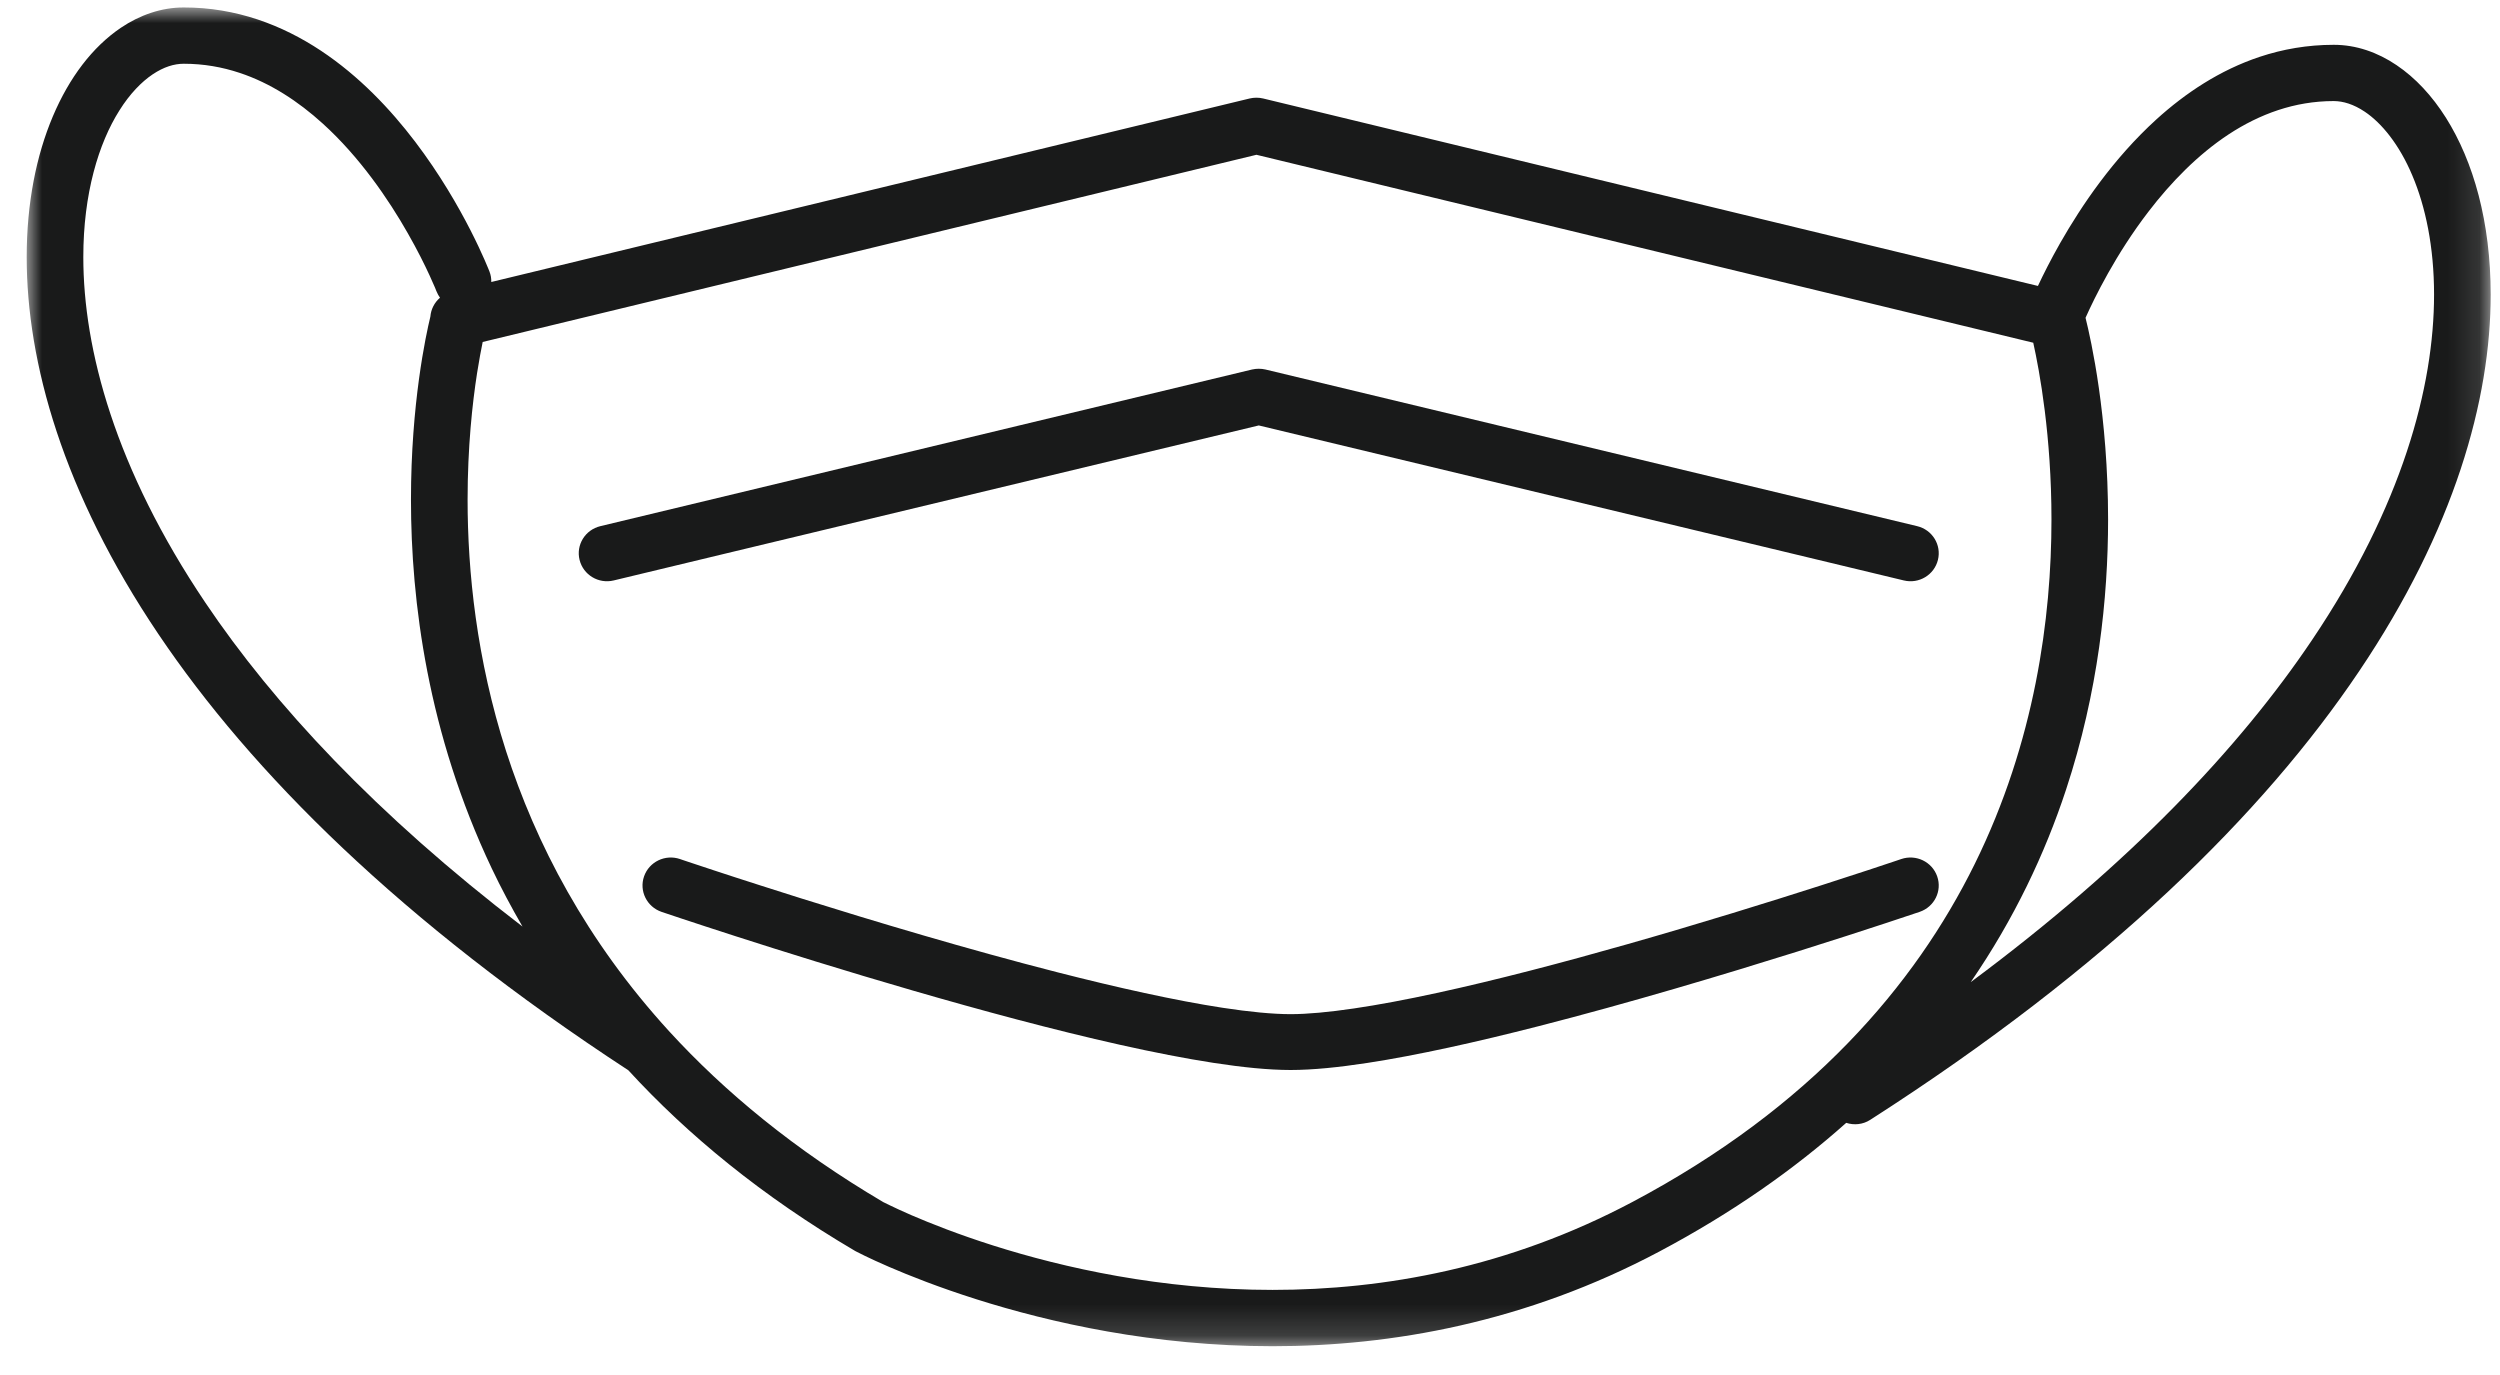
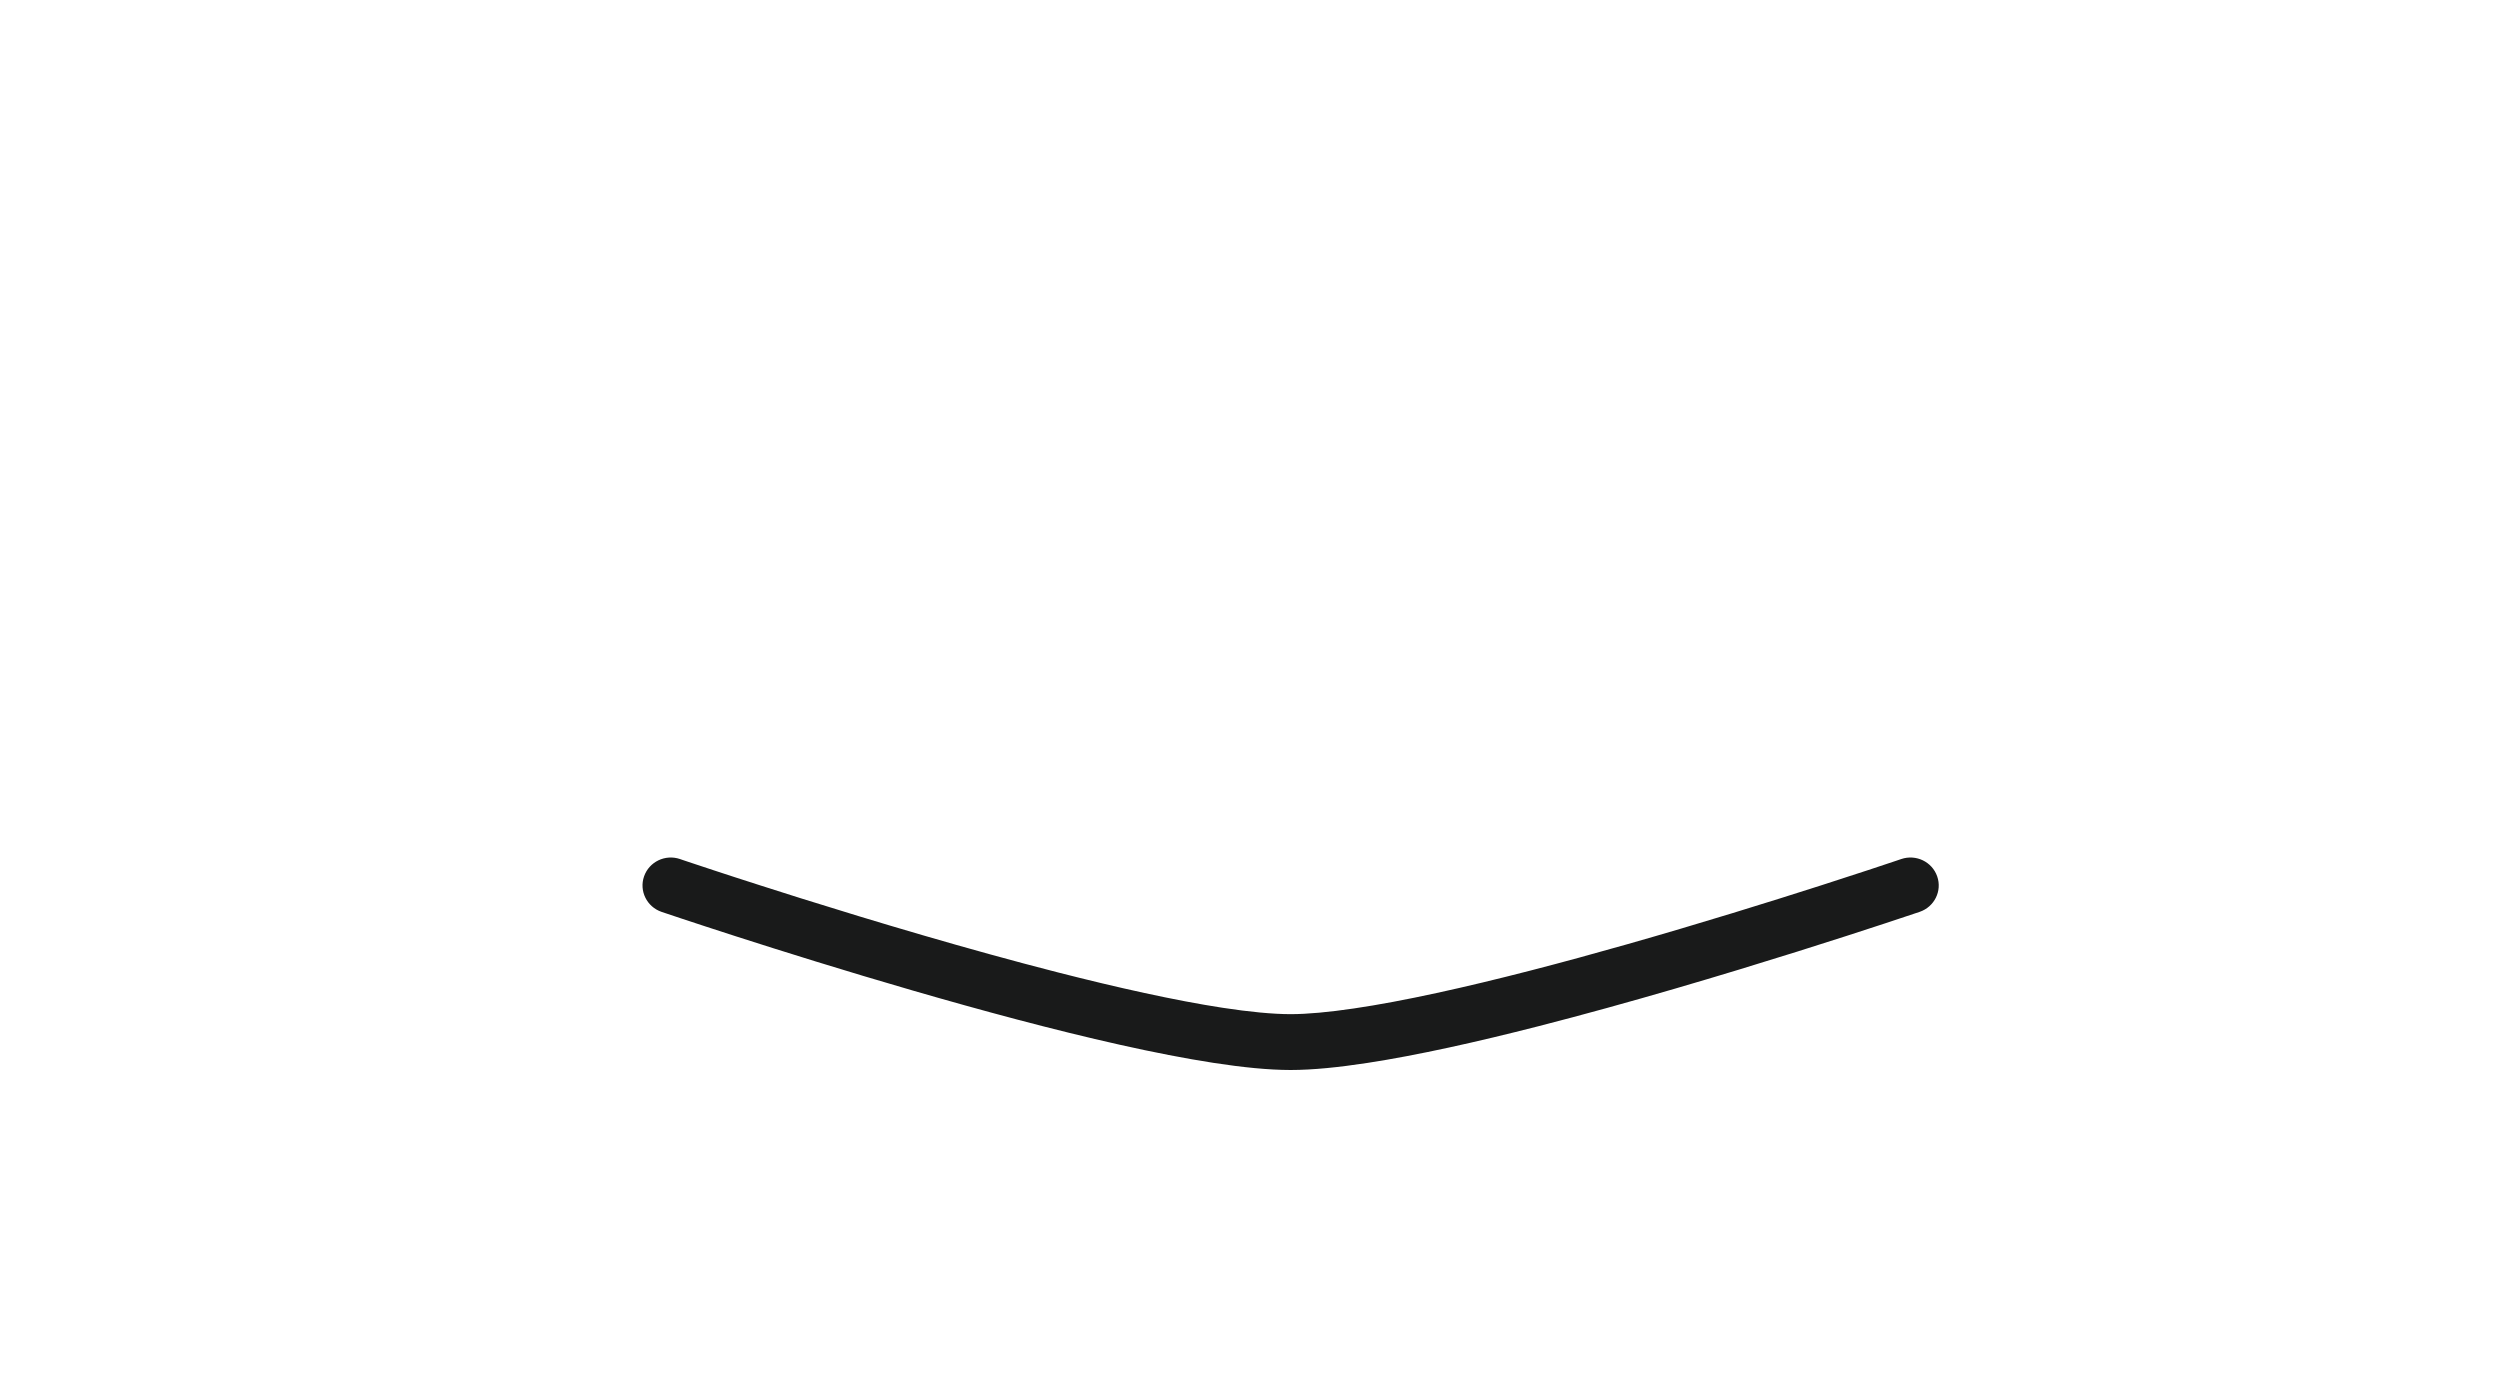
<svg xmlns="http://www.w3.org/2000/svg" xmlns:xlink="http://www.w3.org/1999/xlink" width="80px" height="44px" viewBox="0 0 80 44" version="1.1">
  <title>Group 47</title>
  <defs>
-     <polygon id="path-1" points="0 0 78.88 0 78.88 42.84 0 42.84" />
-   </defs>
+     </defs>
  <g id="診療科ページ（保健）" stroke="none" stroke-width="1" fill="none" fill-rule="evenodd">
    <g id="診療科ページ（発熱外来）" transform="translate(-762, -6932)">
      <g id="Group-9" transform="translate(754, 6920)">
        <g id="Group-47" transform="translate(8.84, 12.24)">
          <g id="Clipped">
            <mask id="mask-2" fill="white">
              <use xlink:href="#path-1" />
            </mask>
            <g id="Path" />
-             <path d="M73.143,20.243 C70.839,23.668 67.337,27.391 62.223,31.188 C63.616,29.161 64.599,27.073 65.271,25.036 C66.305,21.902 66.618,18.891 66.619,16.384 C66.618,13.075 66.075,10.64 65.897,9.93 C66.181,9.293 66.865,7.893 67.913,6.53 C68.617,5.61 69.486,4.71 70.479,4.058 C70.976,3.732 71.504,3.467 72.061,3.283 C72.618,3.099 73.206,2.995 73.837,2.994 C74.14,2.995 74.473,3.094 74.833,3.335 C75.369,3.694 75.937,4.382 76.355,5.377 C76.776,6.37 77.05,7.66 77.05,9.185 C77.05,12.127 76.033,15.951 73.143,20.243 Z M51.405,38.219 C47.423,40.332 43.444,41.036 39.882,41.037 C36.322,41.037 33.186,40.328 30.947,39.618 C29.829,39.263 28.934,38.908 28.326,38.646 C28.021,38.513 27.787,38.404 27.633,38.329 C27.555,38.293 27.497,38.264 27.459,38.244 L27.429,38.23 C24.588,36.555 22.345,34.697 20.571,32.759 C17.908,29.844 16.302,26.743 15.353,23.793 C14.407,20.842 14.123,18.04 14.123,15.751 C14.123,14.072 14.275,12.669 14.427,11.695 C14.492,11.283 14.555,10.952 14.606,10.703 L39.366,4.713 L64.224,10.727 C64.428,11.646 64.807,13.716 64.807,16.384 C64.807,19.529 64.28,23.493 62.353,27.404 C61.389,29.359 60.074,31.305 58.291,33.141 C56.509,34.978 54.256,36.706 51.405,38.219 Z M5.733,19.047 C2.843,14.756 1.826,10.932 1.826,7.99 C1.825,5.956 2.317,4.341 2.983,3.291 C3.313,2.764 3.686,2.381 4.044,2.14 C4.403,1.899 4.736,1.8 5.04,1.8 C5.675,1.8 6.267,1.905 6.829,2.092 C7.811,2.417 8.703,3.001 9.489,3.715 C10.67,4.784 11.596,6.142 12.212,7.228 C12.522,7.77 12.755,8.244 12.908,8.577 C12.986,8.746 13.042,8.877 13.081,8.966 C13.099,9.011 13.112,9.044 13.12,9.065 L13.131,9.088 L13.132,9.092 C13.16,9.163 13.198,9.227 13.24,9.287 C13.062,9.44 12.951,9.656 12.932,9.891 C12.788,10.484 12.311,12.68 12.311,15.751 C12.311,18.997 12.845,23.228 14.897,27.551 C15.191,28.17 15.522,28.791 15.88,29.41 C11.185,25.815 7.92,22.297 5.733,19.047 Z M75.849,1.844 C75.245,1.435 74.554,1.192 73.837,1.194 C72.998,1.194 72.206,1.334 71.472,1.578 C70.189,2.005 69.09,2.741 68.165,3.58 C66.778,4.842 65.768,6.342 65.087,7.535 C64.781,8.073 64.544,8.547 64.374,8.91 L39.579,2.911 C39.441,2.878 39.29,2.878 39.151,2.911 L14.881,8.784 C14.884,8.671 14.866,8.558 14.822,8.446 C14.802,8.4 14.023,6.371 12.442,4.291 C11.65,3.251 10.655,2.196 9.426,1.38 C8.811,0.973 8.138,0.628 7.404,0.383 C6.671,0.139 5.878,-0.003 5.04,-0.001 C4.324,-0.003 3.631,0.242 3.027,0.649 C2.118,1.265 1.378,2.24 0.851,3.484 C0.324,4.73 0.014,6.251 0.014,7.99 C0.014,11.346 1.17,15.51 4.228,20.05 C7.204,24.47 11.979,29.246 19.267,34.009 C21.163,36.075 23.546,38.039 26.523,39.79 L26.559,39.809 C26.596,39.829 28.027,40.583 30.397,41.334 C32.768,42.086 36.08,42.837 39.882,42.839 C43.681,42.839 47.979,42.081 52.259,39.809 C54.596,38.568 56.572,37.178 58.239,35.691 C58.488,35.771 58.77,35.748 59.007,35.595 C66.636,30.704 71.592,25.786 74.648,21.245 C77.706,16.705 78.862,12.541 78.862,9.185 C78.86,6.866 78.314,4.933 77.43,3.528 C76.986,2.826 76.456,2.253 75.849,1.844" id="Shape" fill="#191A1A" fill-rule="nonzero" mask="url(#mask-2)" />
          </g>
-           <path d="M39.441,13.374 L56.468,17.465 L60.082,18.334 C60.567,18.452 61.056,18.157 61.174,17.676 C61.292,17.197 60.995,16.713 60.509,16.597 L39.654,11.584 C39.516,11.552 39.366,11.552 39.226,11.584 L18.372,16.597 C17.886,16.713 17.587,17.197 17.706,17.676 C17.824,18.157 18.314,18.452 18.799,18.334 L22.412,17.465 L39.441,13.374" id="Path" fill="#191A1A" fill-rule="nonzero" />
          <path d="M61.15,27.804 C60.987,27.336 60.473,27.089 60.001,27.249 C60.001,27.249 59.946,27.268 59.836,27.305 C59.493,27.421 58.625,27.71 57.429,28.094 C55.807,28.614 53.583,29.307 51.231,29.976 C49.186,30.558 47.046,31.121 45.134,31.536 C44.178,31.744 43.278,31.914 42.483,32.031 C41.687,32.149 40.99,32.213 40.46,32.213 C39.895,32.213 39.14,32.141 38.277,32.008 C36.765,31.776 34.91,31.362 32.993,30.872 C30.117,30.136 27.093,29.229 24.793,28.507 C24.327,28.36 23.893,28.222 23.493,28.094 C22.906,27.907 22.397,27.74 21.992,27.607 C21.65,27.495 21.382,27.405 21.199,27.344 C21.107,27.313 21.037,27.289 20.99,27.274 C20.943,27.257 20.919,27.249 20.919,27.249 C20.447,27.089 19.933,27.336 19.77,27.804 C19.607,28.269 19.858,28.778 20.33,28.94 C20.338,28.942 24.027,30.198 28.369,31.457 C30.54,32.087 32.873,32.718 35.002,33.194 C36.066,33.432 37.079,33.631 37.999,33.773 C38.92,33.914 39.747,33.999 40.46,34 C41.174,33.999 41.999,33.914 42.921,33.773 C44.532,33.526 46.428,33.101 48.379,32.602 C54.232,31.105 60.578,28.942 60.59,28.939 C61.062,28.778 61.313,28.269 61.15,27.804" id="Path" fill="#191A1A" fill-rule="nonzero" />
        </g>
      </g>
    </g>
  </g>
</svg>